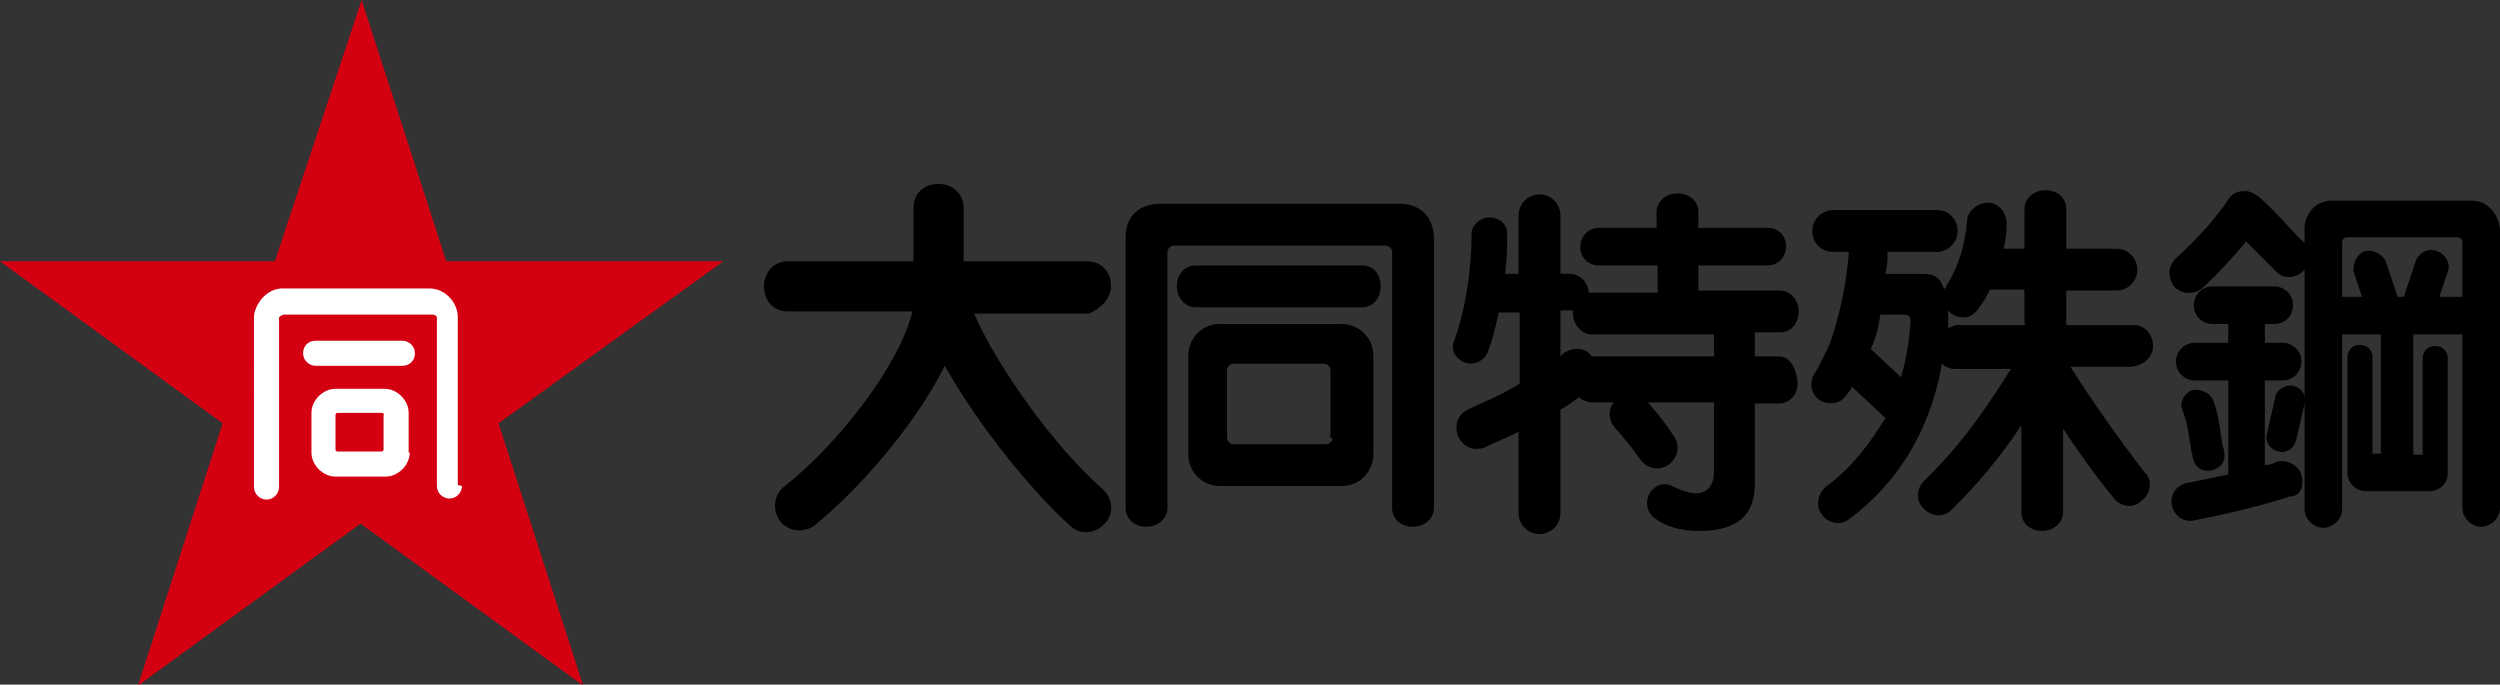
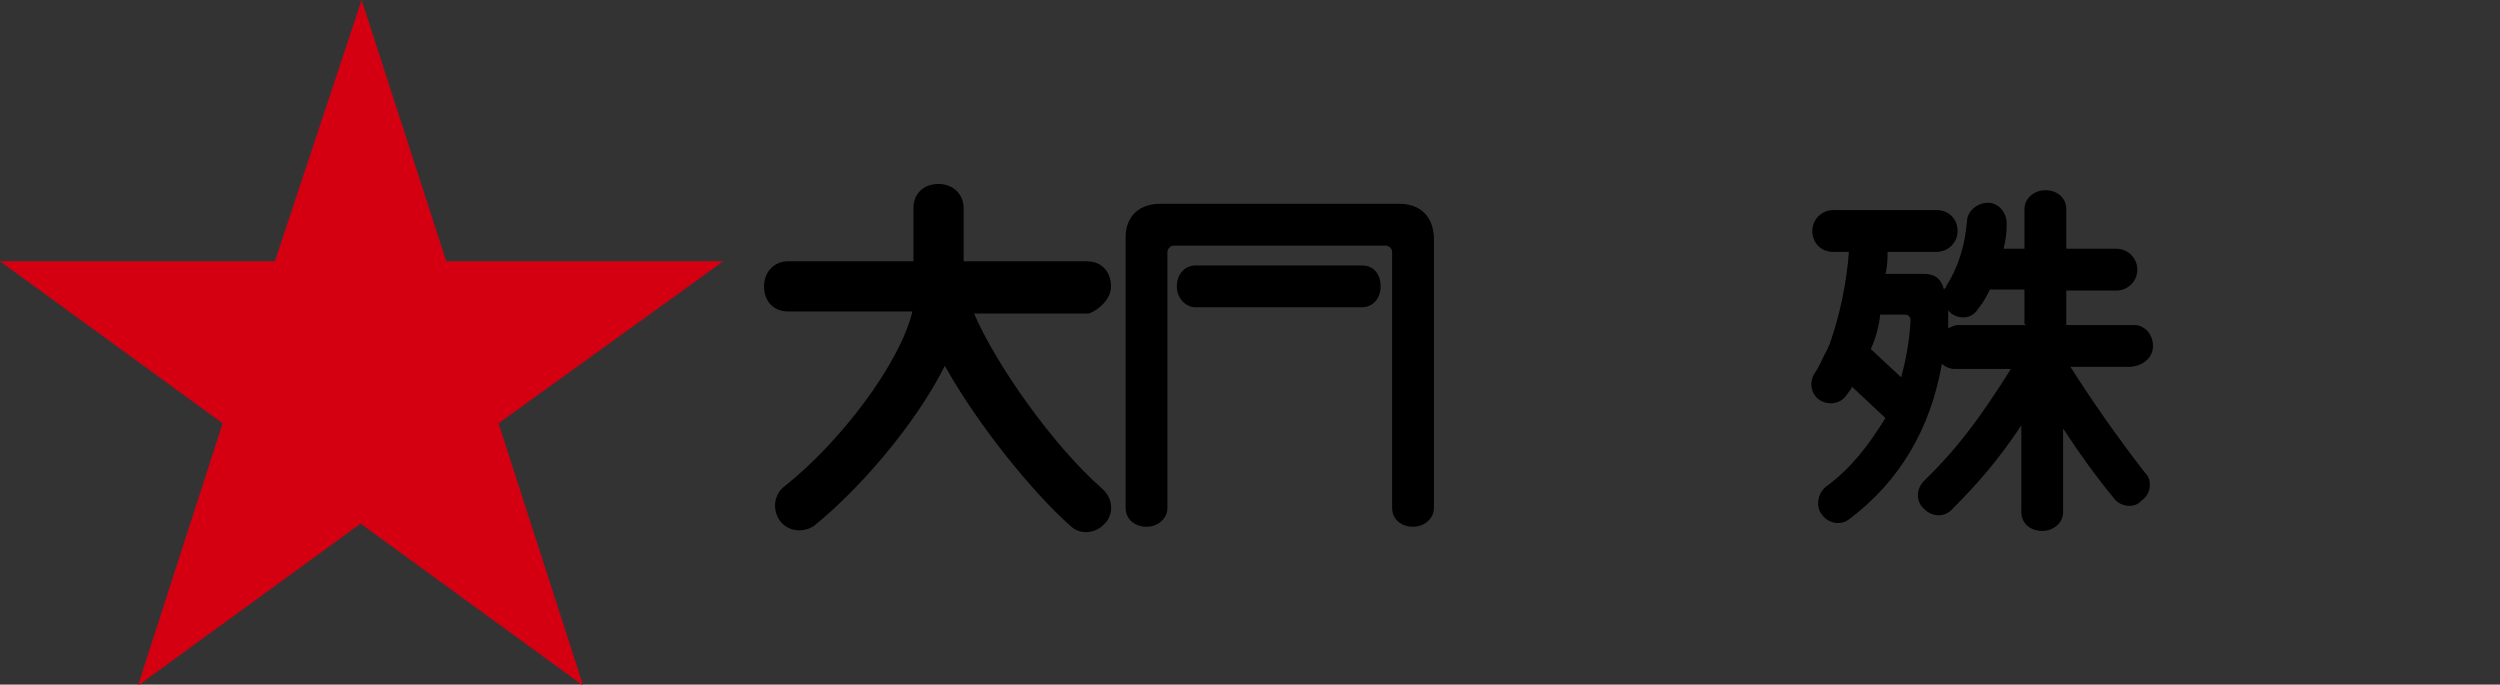
<svg xmlns="http://www.w3.org/2000/svg" version="1.1" id="レイヤー_1" x="0px" y="0px" viewBox="0 0 239.2 65.5" style="enable-background:new 0 0 239.2 65.5;" xml:space="preserve">
  <rect x="0" y="0" width="239.2" height="65.5" fill="#333333" stroke="none" />
  <style type="text/css">
	.st0{fill:#D40012;}
	.st1{fill:#FFFFFF;}
</style>
  <g>
    <path class="st0" d="M42.7,25L34.6,0l-8.3,25H0l21.3,15.5l-8.1,25.1l21.3-15.5l21.3,15.5l-8.1-25.1L69.2,25H42.7z" />
-     <path class="st1" d="M39.2,43.3c0,1.2-1.1,2.3-2.3,2.3h-4.8c-1.2,0-2.3-1.1-2.3-2.3v-3.8c0-1.2,1.1-2.3,2.3-2.3h4.7   c1.2,0,2.3,1.1,2.3,2.3v3.8H39.2z M38.5,35h-8.3c-0.6,0-1.2-0.5-1.2-1.2s0.5-1.2,1.2-1.2h8.3c0.6,0,1.2,0.5,1.2,1.2   S39.2,35,38.5,35z M44.2,46.5c0,0.6-0.5,1.2-1.2,1.2c-0.6,0-1.2-0.5-1.2-1.2V30.4c0-0.2-0.2-0.3-0.5-0.3H27.2   c-0.2,0-0.5,0.2-0.5,0.3v16.2c0,0.6-0.5,1.2-1.2,1.2c-0.6,0-1.2-0.5-1.2-1.2V30.2c0.2-1.4,1.4-2.6,2.7-2.6h14.1   c1.4,0,2.6,1.2,2.7,2.6v16.2L44.2,46.5z M36.5,39.5h-4.2c-0.2,0-0.2,0.2-0.2,0.2V43c0,0.2,0.2,0.2,0.2,0.2h4.2   c0.2,0,0.2-0.2,0.2-0.2v-3.3C36.8,39.7,36.7,39.5,36.5,39.5z" />
    <path d="M206,33.1c0-1.1-0.8-2-1.8-2h-6.5v-3.3h4.8c1.1,0,2-0.9,2-2c0-1.1-0.9-2-2-2h-4.8v-3.8c0-1.1-0.9-1.8-2-1.8   c-1.1,0-2,0.8-2,1.8v3.8h-2c0.2-0.8,0.3-1.5,0.3-2.4c0-1.1-0.8-2-1.8-2s-2,0.8-2,1.8c-0.2,2.4-0.9,4.5-2,6.2c0,0.2-0.2,0.2-0.2,0.3   c-0.3-1.1-0.9-1.5-2-1.5h-3.6c0.2-0.8,0.2-1.5,0.2-2.1h4.7c1.1,0,2-0.9,2-2c0-1.1-0.8-2-2-2h-9.9c-1.1,0-2,0.9-2,2c0,1.1,0.8,2,2,2   h1.5c-0.2,2.9-0.9,6.2-1.8,8.7c0,0.2-0.2,0.3-0.2,0.5c-0.5,0.9-0.8,1.7-1.2,2.3c-0.6,0.8-0.5,2,0.3,2.6c0.8,0.6,2,0.5,2.6-0.3   c0.2-0.3,0.5-0.6,0.6-0.9l3.2,3c-1.7,2.7-3.2,4.7-5.6,6.5c-0.9,0.6-1.1,2-0.5,2.7c0.6,0.9,1.8,1.1,2.6,0.5   c4.8-3.6,7.8-8.6,8.9-14.9c0.3,0.3,0.8,0.5,1.2,0.5h5.4c-3,4.8-5.3,7.8-8.3,10.7c-0.8,0.8-0.8,2,0,2.7c0.8,0.8,2,0.8,2.7,0   c2.4-2.4,4.4-4.7,6.6-8V49c0,1.1,0.9,1.8,2,1.8s2-0.8,2-1.8v-8c1.5,2.3,3,4.4,4.8,6.6c0.6,0.9,2,1.1,2.7,0.3c0.9-0.6,1.1-2,0.3-2.7   c-2.7-3.5-5-6.8-7.1-10.1h5.7C205.2,35,206,34.1,206,33.1L206,33.1z M181.9,36.1l-2.9-2.7c0.5-1.1,0.8-2.3,0.9-3.3h2.3   c0.5,0,0.6,0.3,0.6,0.6C182.7,32.5,182.4,34.3,181.9,36.1z M193.8,31.1h-6.5c-0.3,0-0.6,0.2-0.9,0.3v-1.7l0.3,0.3   c0.9,0.6,2,0.5,2.6-0.5c0.5-0.6,0.8-1.2,1.1-1.8h3.3v3.3H193.8z M130.3,25.4h-15.9c-1.1,0-1.8,0.9-1.8,2s0.8,2,1.8,2h15.9   c1.1,0,1.8-0.9,1.8-2S131.5,25.4,130.3,25.4z" />
    <path d="M133.9,19.5h-22.9c-2,0-3.3,1.2-3.3,3.2v25.9c0,1.1,0.9,1.8,2,1.8c1.1,0,2-0.8,2-1.8V24.1c0-0.3,0.3-0.6,0.6-0.6h20.3   c0.3,0,0.6,0.3,0.6,0.6v24.5c0,1.1,0.9,1.8,2,1.8s2-0.8,2-1.8V22.7C137.1,20.7,135.9,19.5,133.9,19.5L133.9,19.5z M106.3,27.4   c0-1.4-0.9-2.4-2.3-2.4H92.2v-5.1c0-1.4-1.1-2.3-2.4-2.3c-1.4,0-2.4,0.9-2.4,2.3V25h-12c-1.4,0-2.3,1.1-2.3,2.4   c0,1.4,0.9,2.4,2.3,2.4h11.9c-1.2,5-6.9,12.5-12.2,16.7c-1.1,0.8-1.2,2.3-0.5,3.3c0.8,1.1,2.3,1.2,3.3,0.5   c4.1-3.3,9.6-9.5,12.5-15.3c3.3,5.9,8.6,12.3,12,15.3c0.9,0.9,2.4,0.8,3.3-0.2c0.9-0.9,0.8-2.4-0.2-3.3   c-4.7-4.1-10.2-11.9-12.3-16.8h11C105.2,29.6,106.3,28.6,106.3,27.4z" />
-     <path d="M128.4,31h-11.7c-1.7,0-3,1.4-3,3v9.5c0,1.7,1.4,3,3,3h11.7c1.7,0,3-1.4,3-3V34C131.4,32.3,130,31,128.4,31z M127.5,41.9   c0,0.3-0.3,0.6-0.6,0.6H118c-0.3,0-0.6-0.3-0.6-0.6v-6.5c0-0.3,0.3-0.6,0.6-0.6h8.7c0.3,0,0.6,0.3,0.6,0.6v6.5H127.5z M154.5,40.9   c1.2,1.4,1.7,2,2.4,3c0.6,0.9,1.8,1.2,2.7,0.6c0.9-0.6,1.2-1.8,0.6-2.7c-0.9-1.4-1.5-2.1-2.7-3.5c-0.8-0.8-2-0.9-2.7-0.2   C153.8,38.9,153.8,40.1,154.5,40.9z" />
-     <path d="M170.2,34.1h-2.3v-2.3h2.4c1.1,0,1.8-0.9,1.8-2c0-1.1-0.8-2-1.8-2h-7.8v-2.4h6.6c1.1,0,1.8-0.9,1.8-1.8   c0-1.1-0.8-1.8-1.8-1.8h-6.6v-1.5c0-1.1-0.9-1.8-2-1.8c-1.1,0-2,0.8-2,1.8v1.5H153c-1.1,0-1.8,0.9-1.8,1.8c0,1.1,0.8,1.8,1.8,1.8   h5.6V28H152c0-0.9-0.8-1.8-1.8-1.8h-0.9v-5.6c0-1.1-0.9-2-2-2s-2,0.9-2,2v5.6H144c0.2-1.4,0.2-2.6,0.2-3.9c0-0.9-0.8-1.5-1.7-1.5   s-1.7,0.8-1.7,1.5c0,3.6-0.6,7.4-1.7,10.4c-0.3,0.8,0.2,1.7,1.1,2c0.8,0.3,1.8-0.2,2.1-0.9c0.5-1.2,0.8-2.6,1.1-3.9h2v6.8   c-1.7,1.1-3.3,1.7-4.8,2.4c-1.1,0.5-1.5,1.5-1.1,2.6c0.5,1.1,1.5,1.5,2.6,1.1c0.9-0.5,2.1-0.9,3.2-1.5v7.8c0,1.1,0.9,2,2,2   c1.1,0,2-0.9,2-2v-9.9c0.6-0.3,1.2-0.8,1.8-1.2c0.3,0.3,0.8,0.5,1.2,0.5H164v6.6c0,1.2-0.5,2.1-1.8,2.1c-0.5,0-1.4-0.3-2-0.6   c-0.9-0.5-1.7-0.3-2.3,0.5c-0.6,0.9-0.3,2.1,0.6,2.6c1.1,0.8,2.6,1.1,4.1,1.1c3.5,0,5.3-1.4,5.3-4.5v-7.7h2.3c1.1,0,1.8-0.9,1.8-2   C171.8,35,171.2,34.1,170.2,34.1z M164,34.1h-11.7c-0.6-0.9-1.8-0.9-2.7-0.3l-0.3,0.3v-4.4h1.2v0.3c0,1.1,0.9,2,1.8,2H164V34.1z    M236.5,19.2h-13.4c-1.5,0-2.6,1.2-2.6,2.7v26.8c0,0.9,0.8,1.8,1.8,1.8c0.9,0,1.8-0.8,1.8-1.8V23.2c0-0.3,0.2-0.5,0.5-0.5h10.5   c0.3,0,0.5,0.2,0.5,0.5v25.4c0,0.9,0.8,1.8,1.8,1.8c0.9,0,1.8-0.8,1.8-1.8V21.9C239,20.4,238,19.2,236.5,19.2z M217.7,38l-0.8,3.5   c-0.2,0.8,0.3,1.5,1.1,1.7c0.8,0.2,1.5-0.3,1.7-1.1l0.8-3.5c0.2-0.8-0.3-1.5-1.1-1.7C218.6,36.8,217.8,37.3,217.7,38z M208.8,39.2   c0.5,1.2,0.6,2.4,0.8,3.5c0,0.3,0.2,0.8,0.2,1.1c0.2,0.9,0.9,1.4,1.8,1.2c0.9-0.2,1.4-0.9,1.2-1.8c0-0.3-0.2-0.6-0.2-0.9   c-0.2-1.1-0.3-2.6-0.8-3.9c-0.3-0.8-1.2-1.2-2-1.1C209,37.6,208.5,38.5,208.8,39.2z" />
-     <path d="M220.2,45.4c-0.3-0.9-1.4-1.5-2.4-1.2c-0.3,0.2-0.8,0.3-1.1,0.3v-8.1h1.7c1.1,0,1.8-0.9,1.8-1.8c0-1.1-0.9-1.8-1.8-1.8   h-1.7V31h0.9c1.1,0,1.8-0.9,1.8-1.8c0-1.1-0.9-1.8-1.8-1.8h-5.9c-1.1,0-1.8,0.9-1.8,1.8c0,1.1,0.9,1.8,1.8,1.8h1.5v1.8h-3.2   c-1.1,0-1.8,0.9-1.8,1.8c0,1.1,0.9,1.8,1.8,1.8h3.2v9c-1.4,0.3-2.9,0.6-3.9,0.8c-1.1,0.2-1.7,1.2-1.5,2.1c0.2,1.1,1.2,1.7,2.1,1.5   c2.6-0.5,6.5-1.4,9.2-2.3C220.1,47.5,220.5,46.5,220.2,45.4z" />
-     <path d="M220.5,23.2c-0.5-0.3-1.1-1.1-1.8-1.8c-0.8-0.9-1.7-1.8-2.6-2.6c-0.5-0.3-0.9-0.6-1.5-0.5c-0.6,0-1.1,0.3-1.4,0.8   c-1.2,1.8-3,3.8-5,5.6c-0.8,0.8-0.8,1.8-0.2,2.7c0.8,0.8,1.8,0.8,2.7,0.2c1.5-1.4,3-3,4.2-4.5l0.9,0.9l2,2c0.8,0.8,2,0.6,2.7-0.2   C221.4,25.1,221.3,23.9,220.5,23.2L220.5,23.2z M236.9,28.4h-3.5l0.8-2.4c0.3-0.8-0.2-1.7-1.1-2c-0.8-0.3-1.7,0.2-2,1.1l-1.1,3.3   h-0.6l-1.1-3.3c-0.3-0.8-1.2-1.2-2-1.1c-0.8,0.3-1.2,1.2-1.1,2l0.8,2.4h-3.6c-1.1,0-1.8,0.9-1.8,1.8c0,1.1,0.9,1.8,1.8,1.8h5.4   v11.4h-0.8v-9.2c0-0.8-0.6-1.2-1.2-1.2c-0.8,0-1.2,0.6-1.2,1.2v11c0,1.1,0.9,1.8,1.8,1.8h6c1.1,0,1.8-0.8,1.8-1.7V34.3   c0-0.8-0.6-1.2-1.2-1.2c-0.8,0-1.2,0.6-1.2,1.2v9.2h-0.9V32h5.6c1.1,0,1.8-0.9,1.8-1.8C238.7,29.3,237.8,28.4,236.9,28.4   L236.9,28.4z" />
  </g>
</svg>